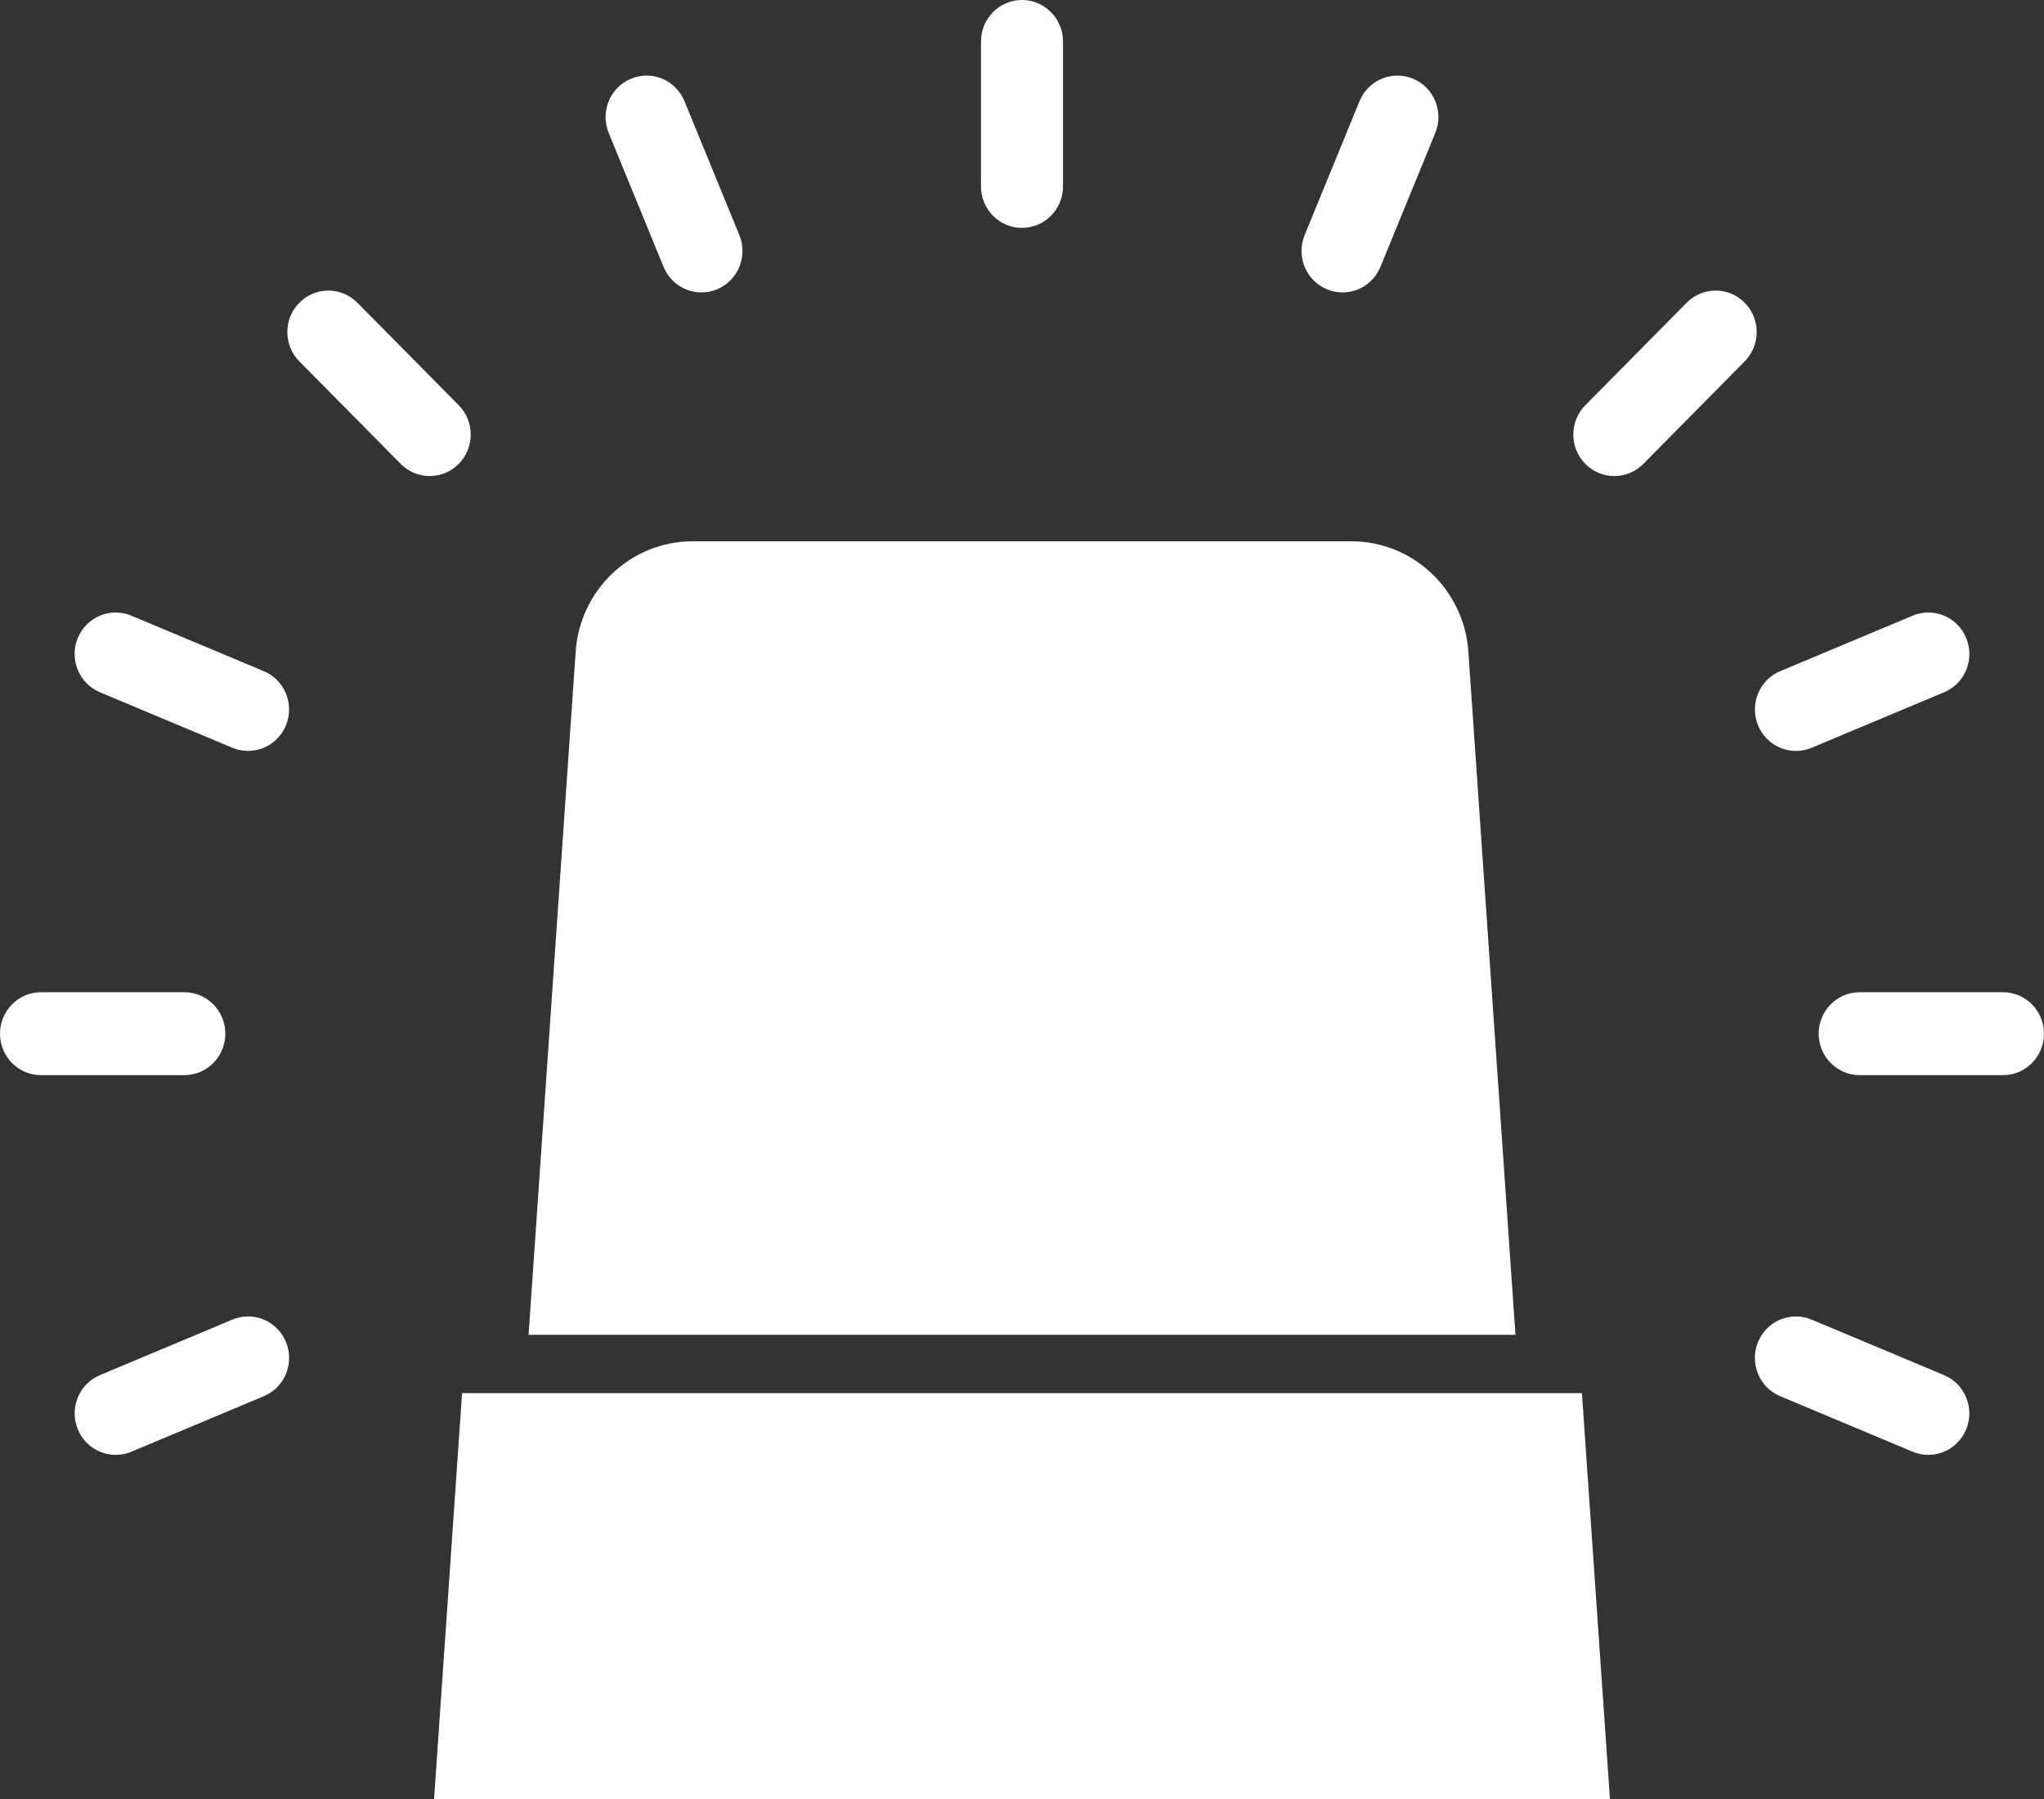
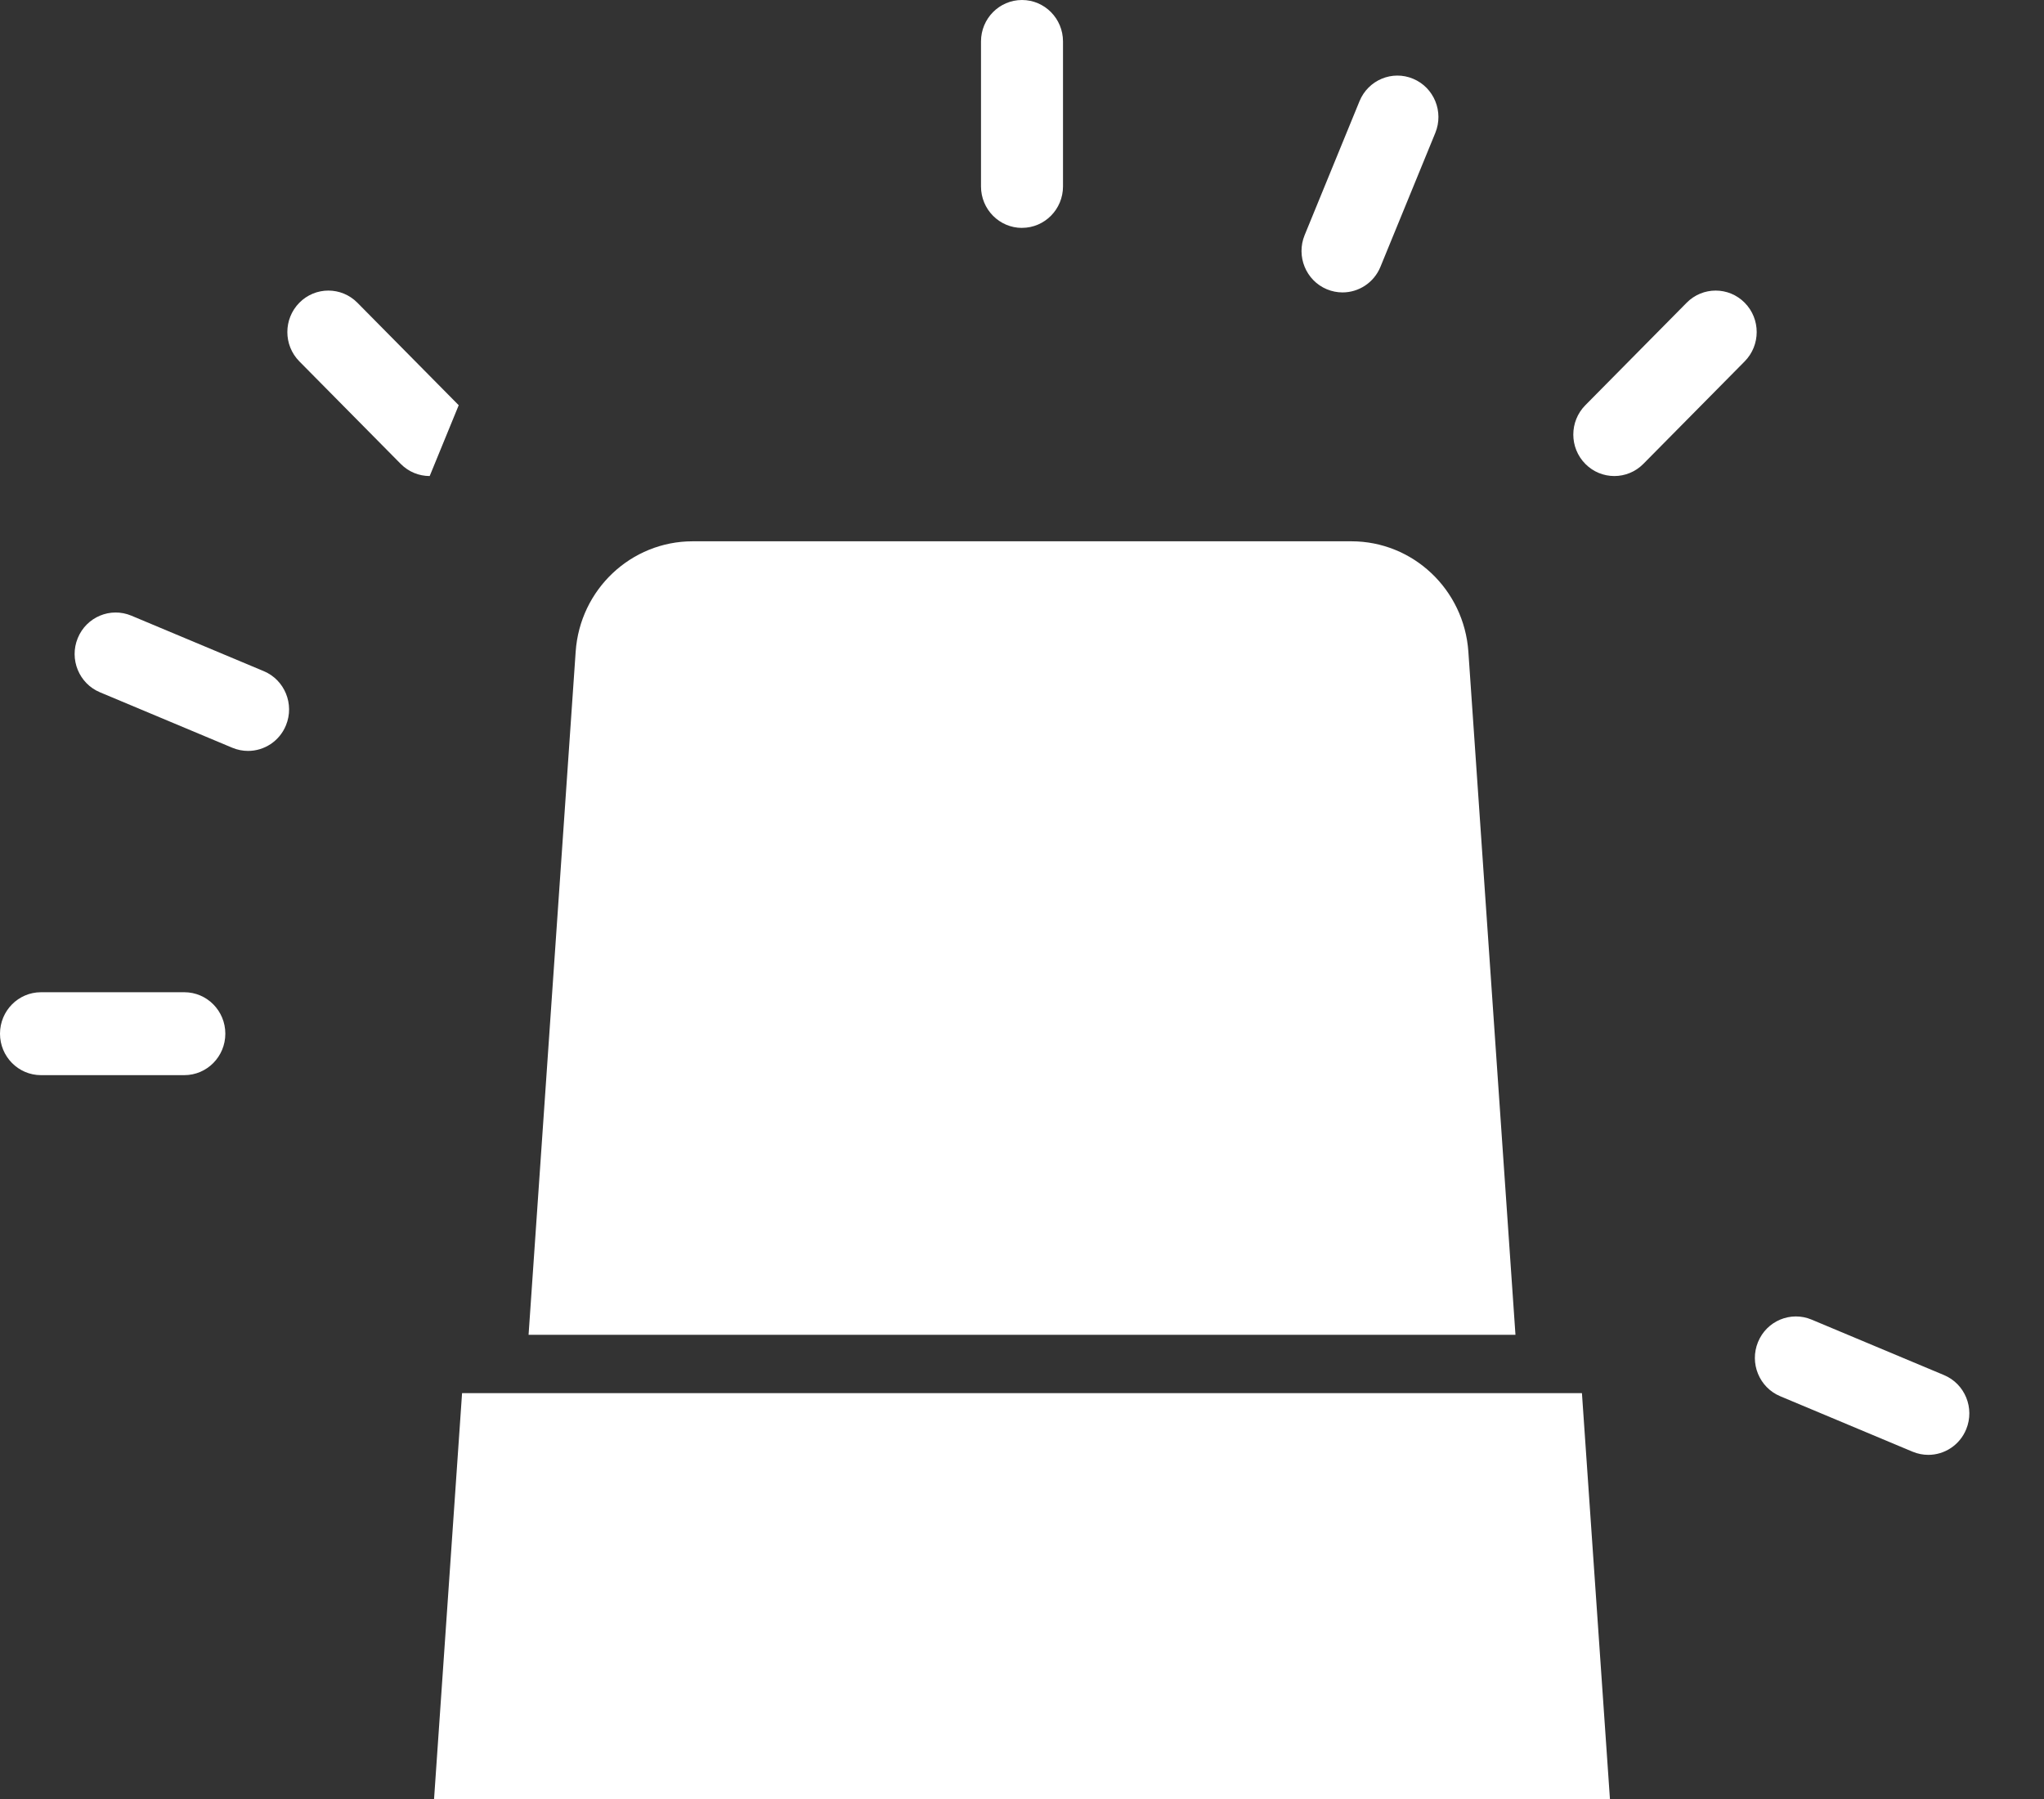
<svg xmlns="http://www.w3.org/2000/svg" id="_レイヤー_1" data-name="レイヤー 1" version="1.1" viewBox="0 0 50 44">
  <rect x="0" y="0" width="50" height="44" fill="#333333" stroke="none" />
  <defs>
    <style>
      .cls-1 {
        fill: #fff;
        stroke-width: 0px;
      }
    </style>
  </defs>
  <polygon class="cls-1" points="11.303 34.074 10.618 44 39.382 44 38.697 34.074 11.303 34.074" />
-   <path class="cls-1" d="M2.83,35.583c-.394,0-.767-.236-.927-.626-.212-.518.031-1.111.543-1.325l3.239-1.357c.512-.214,1.099.031,1.311.549.212.518-.031,1.111-.543,1.325l-3.239,1.357c-.126.053-.256.077-.383.077Z" />
  <path class="cls-1" d="M4.509,26.296H1.003c-.554,0-1.003-.454-1.003-1.014s.449-1.014,1.003-1.014h3.506c.554,0,1.003.454,1.003,1.014s-.449,1.014-1.003,1.014Z" />
  <path class="cls-1" d="M6.068,18.366c-.128,0-.258-.025-.384-.077l-3.239-1.357c-.512-.214-.755-.808-.543-1.325.212-.518.799-.763,1.311-.549l3.239,1.357c.512.214.755.808.543,1.325-.16.391-.534.626-.927.626Z" />
-   <path class="cls-1" d="M10.511,11.643c-.257,0-.513-.099-.709-.297l-2.479-2.507c-.392-.396-.392-1.038,0-1.435.392-.396,1.027-.396,1.419,0l2.479,2.507c.392.396.392,1.038,0,1.435-.196.198-.453.297-.709.297Z" />
-   <path class="cls-1" d="M17.159,7.152c-.394,0-.767-.236-.927-.626l-1.342-3.275c-.212-.518.031-1.111.543-1.325.512-.214,1.099.031,1.311.549l1.342,3.275c.212.518-.031,1.111-.543,1.325-.126.053-.256.077-.383.077Z" />
+   <path class="cls-1" d="M10.511,11.643c-.257,0-.513-.099-.709-.297l-2.479-2.507c-.392-.396-.392-1.038,0-1.435.392-.396,1.027-.396,1.419,0l2.479,2.507Z" />
  <path class="cls-1" d="M25,5.574c-.554,0-1.003-.454-1.003-1.014V1.014c0-.56.449-1.014,1.003-1.014s1.003.454,1.003,1.014v3.545c0,.56-.449,1.014-1.003,1.014Z" />
  <path class="cls-1" d="M32.841,7.152c-.128,0-.258-.025-.384-.077-.512-.214-.755-.808-.543-1.325l1.342-3.275c.212-.518.799-.763,1.311-.549.512.214.755.808.543,1.325l-1.342,3.275c-.16.391-.534.626-.927.626Z" />
  <path class="cls-1" d="M39.489,11.643c-.257,0-.513-.099-.709-.297-.392-.396-.392-1.038,0-1.435l2.479-2.507c.392-.396,1.027-.396,1.419,0,.392.396.392,1.038,0,1.435l-2.479,2.507c-.196.198-.453.297-.709.297Z" />
-   <path class="cls-1" d="M43.932,18.366c-.394,0-.767-.236-.927-.626-.212-.518.031-1.111.543-1.325l3.239-1.357c.512-.214,1.099.031,1.311.549.212.518-.031,1.111-.543,1.325l-3.239,1.357c-.126.053-.256.077-.384.077Z" />
-   <path class="cls-1" d="M48.997,26.296h-3.506c-.554,0-1.003-.454-1.003-1.014s.449-1.014,1.003-1.014h3.506c.554,0,1.003.454,1.003,1.014s-.449,1.014-1.003,1.014Z" />
  <path class="cls-1" d="M47.17,35.583c-.128,0-.258-.025-.384-.077l-3.239-1.357c-.512-.214-.755-.808-.543-1.325.212-.518.799-.763,1.311-.549l3.239,1.357c.512.214.755.808.543,1.325-.16.391-.534.626-.927.626Z" />
  <path class="cls-1" d="M35.919,15.939c-.105-1.521-1.355-2.7-2.862-2.7h-16.113c-1.507,0-2.758,1.179-2.862,2.7l-1.152,16.707h24.141l-1.152-16.707Z" />
</svg>